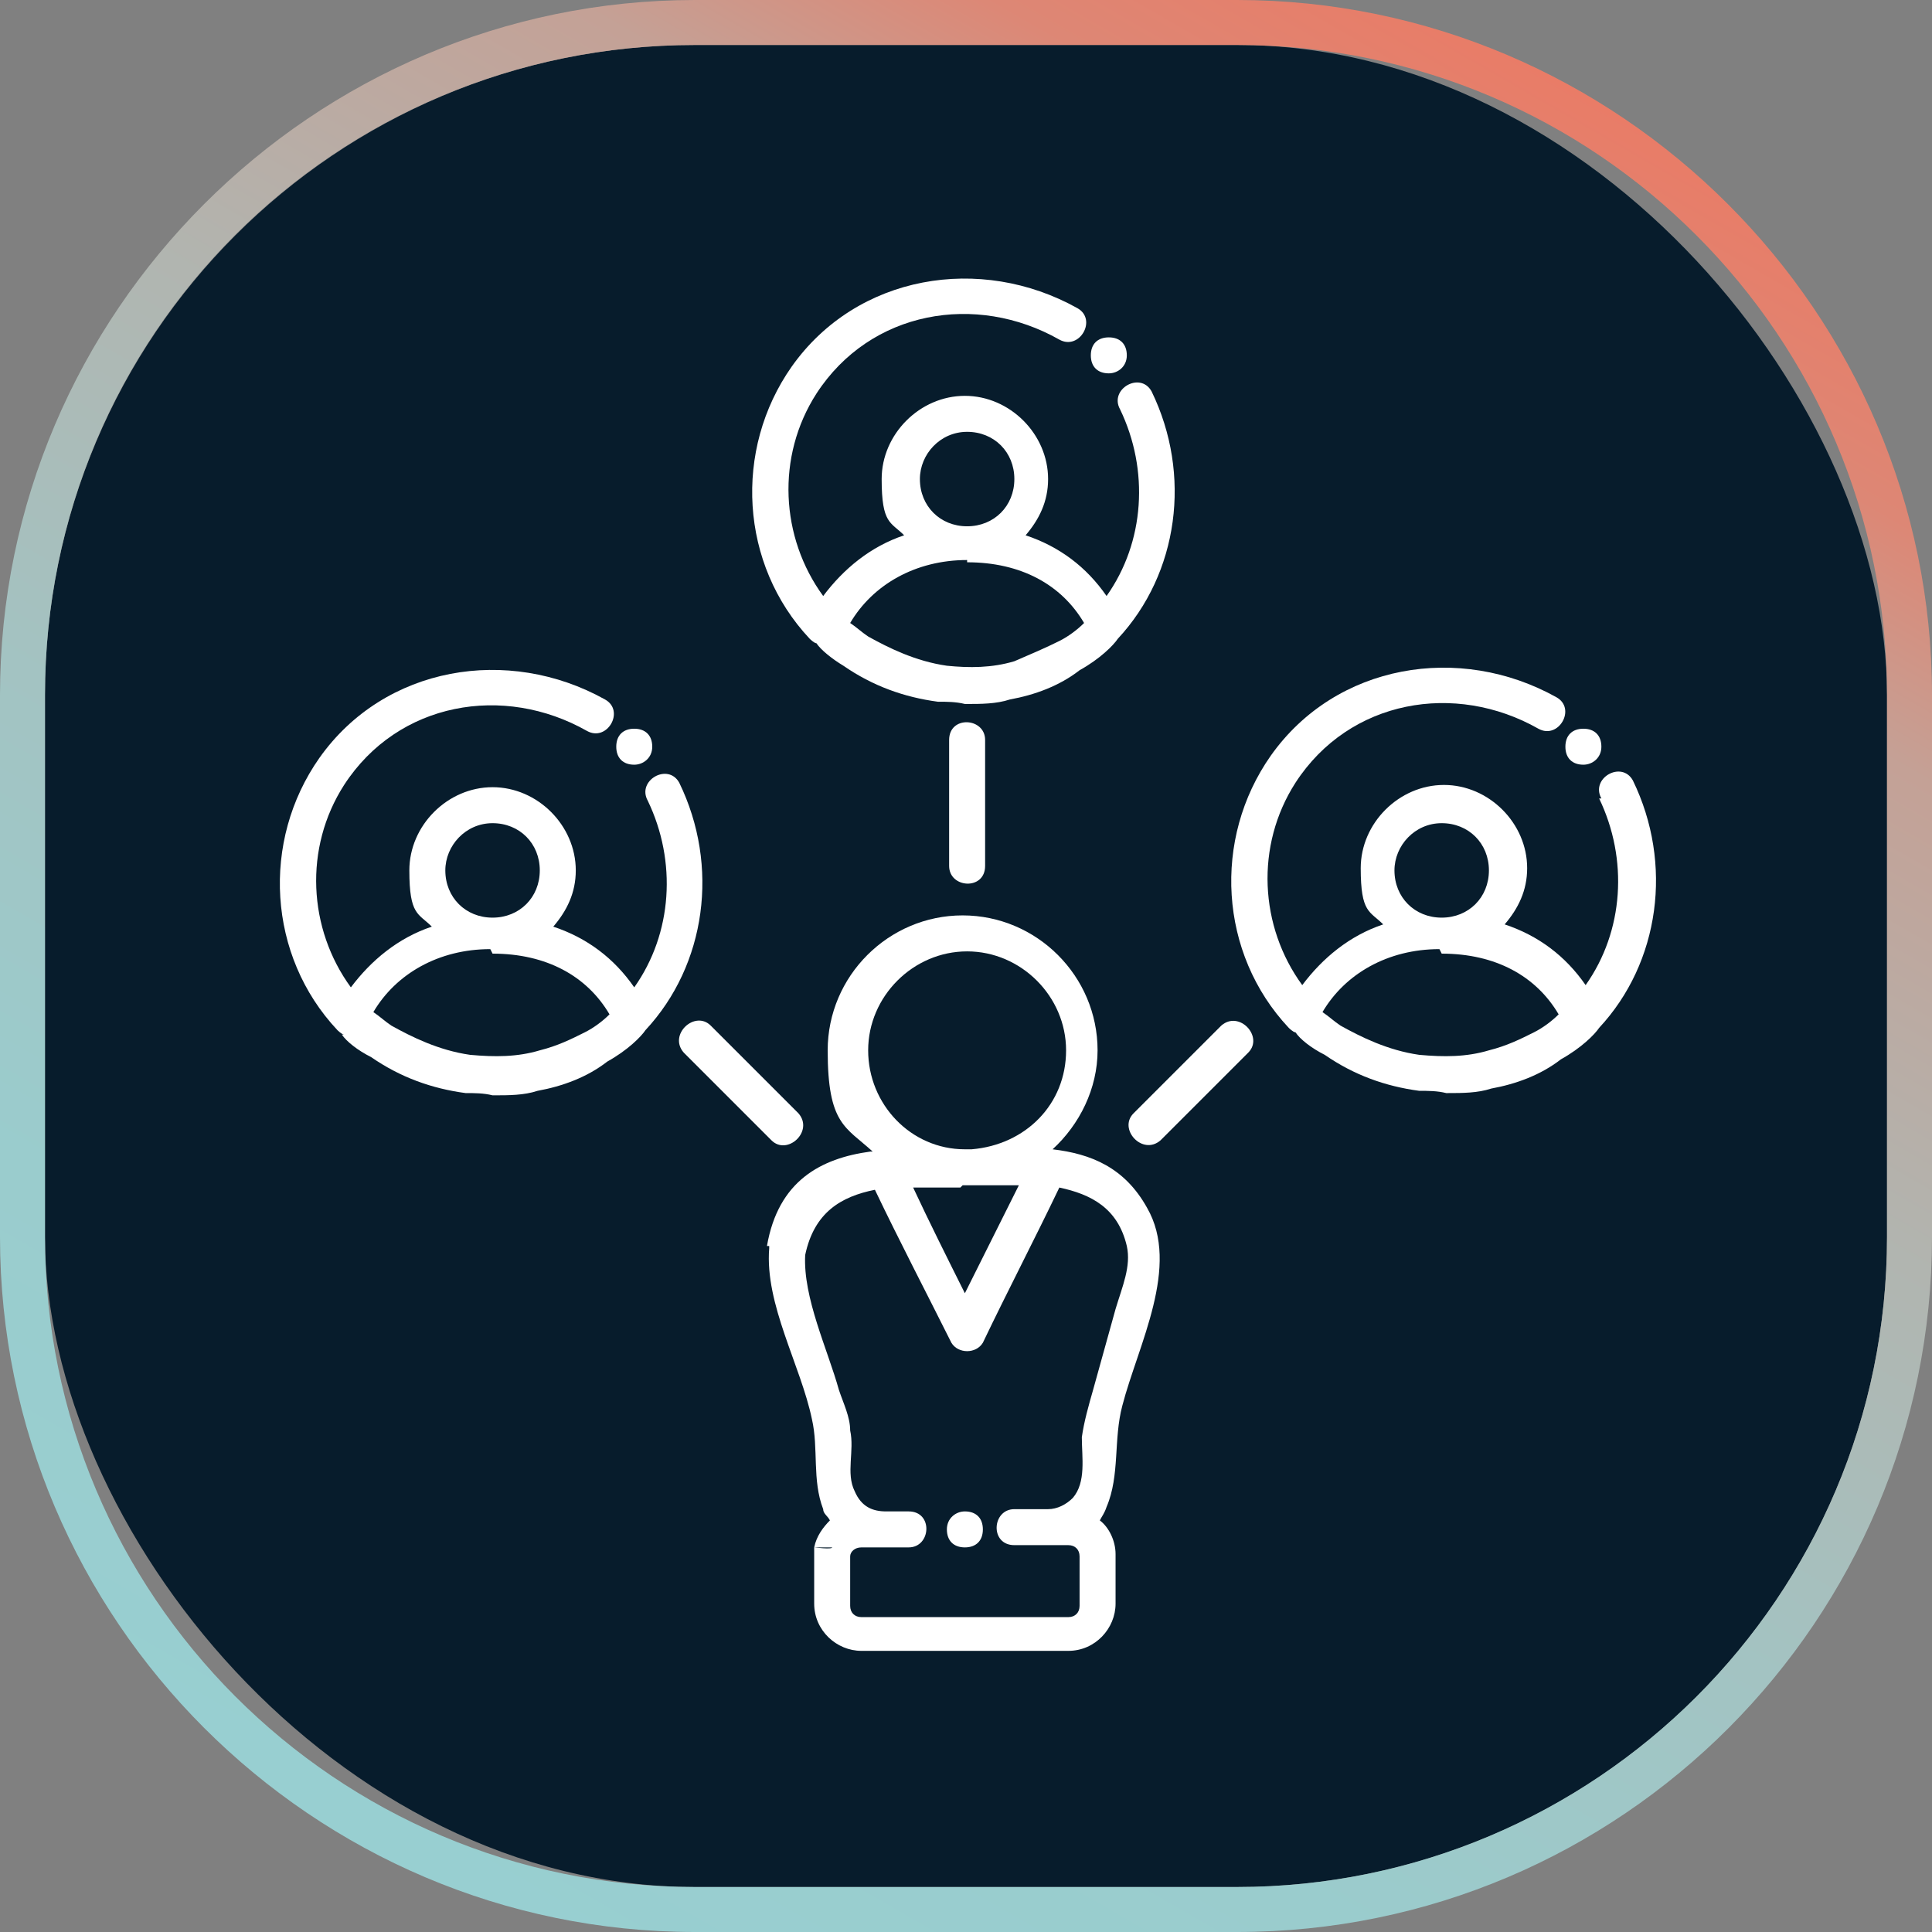
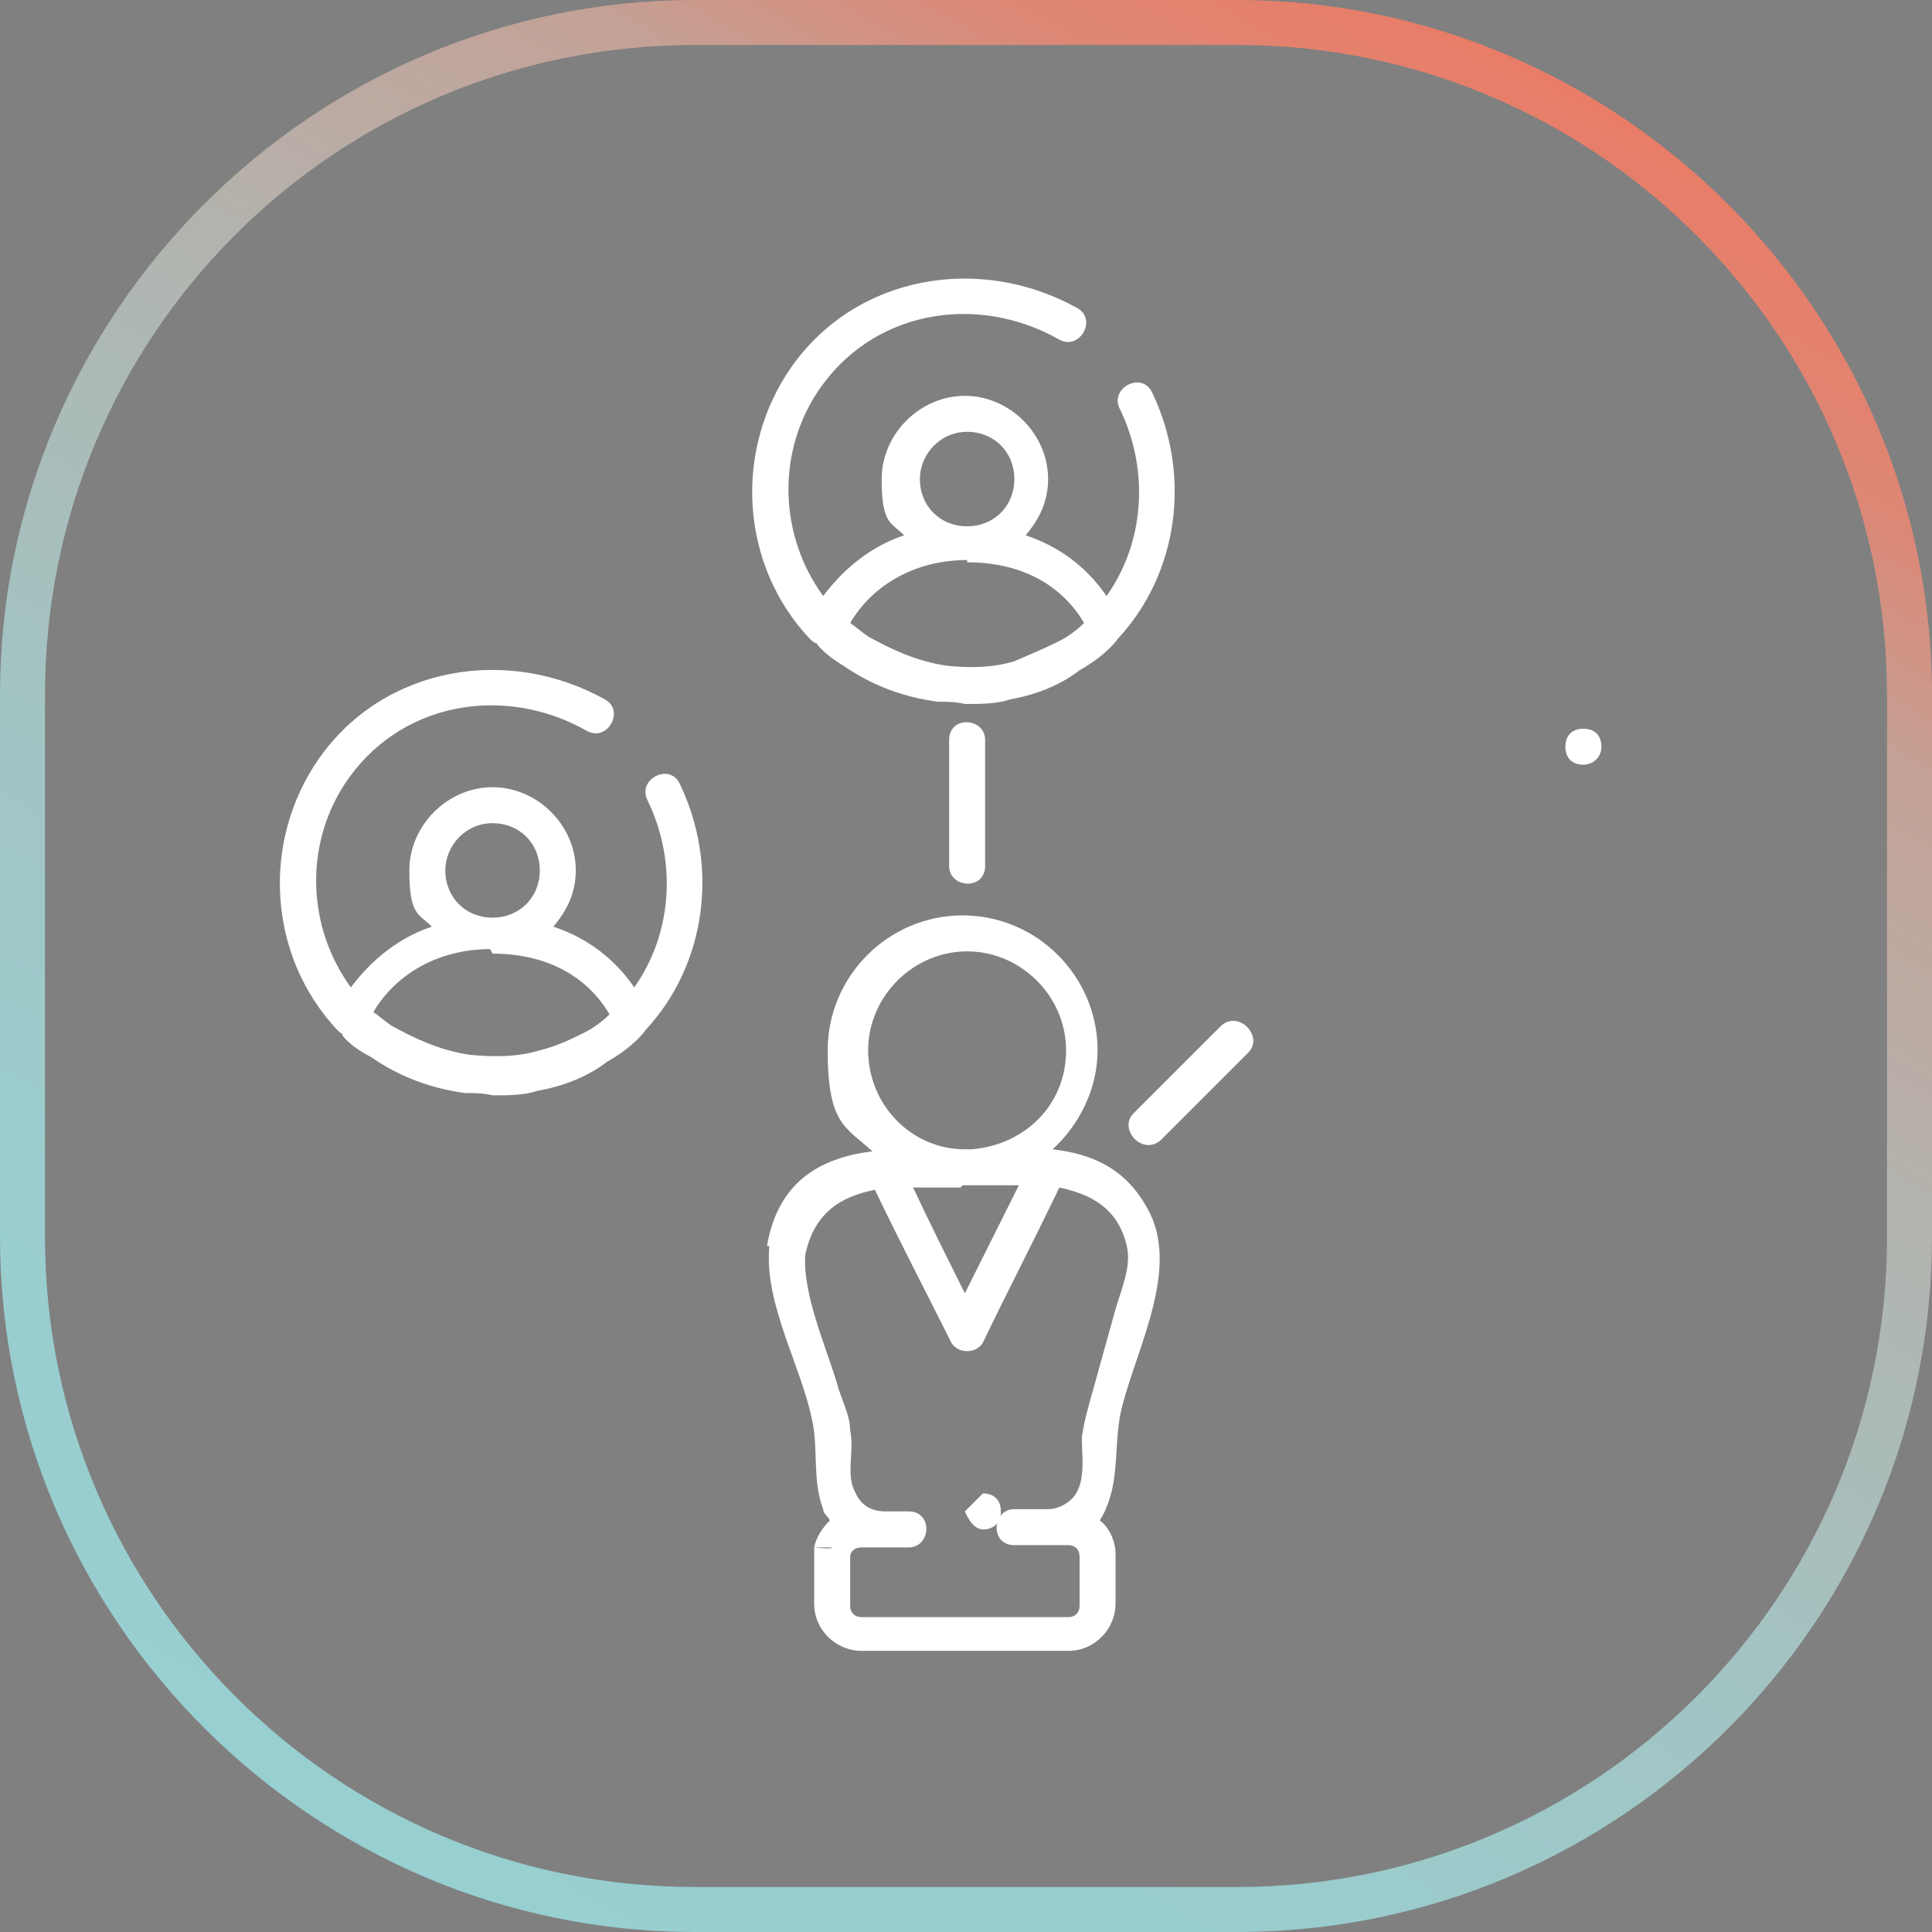
<svg xmlns="http://www.w3.org/2000/svg" id="Capa_1" version="1.2" viewBox="0 0 85.9 85.9">
  <rect x="0" y="0" width="85.9" height="85.9" fill="#808080" stroke="none" />
  <defs>
    <linearGradient id="Degradado_sin_nombre_21" data-name="Degradado sin nombre 21" x1="19.3" y1="84" x2="66.6" y2="1.9" gradientUnits="userSpaceOnUse">
      <stop offset="0" stop-color="#98cfd1" />
      <stop offset=".2" stop-color="#9acccd" />
      <stop offset=".4" stop-color="#a3c3c2" />
      <stop offset=".6" stop-color="#b1b5b0" />
      <stop offset=".8" stop-color="#c4a196" />
      <stop offset=".9" stop-color="#dd8775" />
      <stop offset="1" stop-color="#e97c67" />
    </linearGradient>
  </defs>
  <g>
-     <rect x="2" y="2" width="81.9" height="81.9" rx="28.9" ry="28.9" fill="#071c2c" />
    <path d="M55,2c16,0,28.9,13,28.9,28.9v24.1c0,16-13,28.9-28.9,28.9h-24.1c-16,0-28.9-13-28.9-28.9v-24.1C2,14.9,14.9,2,30.9,2h24.1M55,0h-24.1C13.9,0,0,13.9,0,30.9v24.1C0,72,13.9,85.9,30.9,85.9h24.1c17.1,0,30.9-13.9,30.9-30.9v-24.1C85.9,13.9,72,0,55,0h0Z" fill="url(#Degradado_sin_nombre_21)" />
  </g>
  <g>
    <path d="M36.3,28.6c.2.3.7.7,1.2,1,1.3.9,2.7,1.4,4.2,1.6.4,0,.8,0,1.2.1,0,0,0,0,.1,0,.6,0,1.3,0,1.9-.2,1.1-.2,2.2-.6,3.1-1.3,0,0,0,0,0,0,.9-.5,1.5-1.1,1.7-1.4,0,0,0,0,0,0,2.7-2.9,3.3-7.3,1.5-11-.5-.9-1.9-.1-1.4.8,1.3,2.7,1.1,5.9-.6,8.3-.9-1.3-2.1-2.2-3.6-2.7.6-.7,1-1.5,1-2.5,0-2-1.7-3.7-3.7-3.7s-3.7,1.7-3.7,3.7.4,1.9,1,2.5c-1.5.5-2.7,1.5-3.6,2.7-1.9-2.6-2.1-6.2-.3-9,2.4-3.7,7.1-4.5,10.8-2.4.9.5,1.7-.9.8-1.4-4.3-2.4-9.8-1.5-12.7,2.6-2.6,3.7-2.3,8.8.8,12.1,0,0,.2.2.3.2M40.9,21.3c0-1.1.9-2.1,2.1-2.1s2.1.9,2.1,2.1-.9,2.1-2.1,2.1-2.1-.9-2.1-2.1M43,25c2.4,0,4.2,1,5.2,2.7-.3.3-.7.6-1.1.8-.6.3-1.3.6-2,.9-1,.3-2,.3-3,.2-1.4-.2-2.6-.8-3.5-1.3-.3-.2-.5-.4-.8-.6,1-1.7,2.9-2.8,5.2-2.8" fill="#fff" />
-     <path d="M49.3,16.6c.4,0,.8-.3.8-.8s-.3-.8-.8-.8-.8.3-.8.8.3.8.8.8" fill="#fff" />
    <path d="M15.2,46c.2.3.7.7,1.3,1,1.3.9,2.7,1.4,4.2,1.6.4,0,.8,0,1.2.1,0,0,0,0,.1,0,.6,0,1.3,0,1.9-.2,1.1-.2,2.2-.6,3.1-1.3,0,0,0,0,0,0,.9-.5,1.5-1.1,1.7-1.4,0,0,0,0,0,0,2.7-2.9,3.3-7.3,1.5-11-.5-.9-1.9-.1-1.4.8,1.3,2.7,1.1,5.9-.6,8.3-.9-1.3-2.1-2.2-3.6-2.7.6-.7,1-1.5,1-2.5,0-2-1.7-3.7-3.7-3.7s-3.7,1.7-3.7,3.7.4,1.9,1,2.5c-1.5.5-2.7,1.5-3.6,2.7-1.9-2.6-2.1-6.2-.3-9,2.4-3.7,7.1-4.5,10.8-2.4.9.5,1.7-.9.8-1.4-4.3-2.4-9.8-1.5-12.7,2.6-2.6,3.7-2.3,8.8.8,12.1,0,0,.2.2.3.2M19.8,38.7c0-1.1.9-2.1,2.1-2.1s2.1.9,2.1,2.1-.9,2.1-2.1,2.1-2.1-.9-2.1-2.1M21.9,42.4c2.4,0,4.2,1,5.2,2.7-.3.3-.7.6-1.1.8-.6.3-1.2.6-2,.8-1,.3-2,.3-3.1.2-1.4-.2-2.6-.8-3.5-1.3-.3-.2-.5-.4-.8-.6,1-1.7,2.9-2.8,5.2-2.8" fill="#fff" />
-     <path d="M28.2,34c.4,0,.8-.3.8-.8s-.3-.8-.8-.8-.8.3-.8.8.3.8.8.8" fill="#fff" />
-     <path d="M71.1,35.5c1.3,2.7,1.1,5.9-.6,8.3-.9-1.3-2.1-2.2-3.6-2.7.6-.7,1-1.5,1-2.5,0-2-1.7-3.7-3.7-3.7s-3.7,1.7-3.7,3.7.4,1.9,1,2.5c-1.5.5-2.7,1.5-3.6,2.7-1.9-2.6-2.1-6.2-.3-9,2.4-3.7,7.1-4.5,10.8-2.4.9.5,1.7-.9.8-1.4-4.3-2.4-9.8-1.5-12.7,2.6-2.6,3.7-2.3,8.8.8,12.1,0,0,.2.2.3.2.2.3.7.7,1.3,1,1.3.9,2.7,1.4,4.2,1.6.4,0,.8,0,1.2.1,0,0,0,0,.1,0,.6,0,1.3,0,1.9-.2,1.1-.2,2.2-.6,3.1-1.3,0,0,0,0,0,0,.9-.5,1.5-1.1,1.7-1.4,0,0,0,0,0,0,2.7-2.9,3.3-7.3,1.5-11-.5-.9-1.9-.1-1.4.8M62,38.7c0-1.1.9-2.1,2.1-2.1s2.1.9,2.1,2.1-.9,2.1-2.1,2.1-2.1-.9-2.1-2.1M64.1,42.4c2.4,0,4.2,1,5.2,2.7-.3.3-.7.6-1.1.8-.6.3-1.2.6-2,.8-1,.3-2,.3-3.1.2-1.4-.2-2.6-.8-3.5-1.3-.3-.2-.5-.4-.8-.6,1-1.7,2.9-2.8,5.2-2.8" fill="#fff" />
    <path d="M70.4,34c.4,0,.8-.3.8-.8s-.3-.8-.8-.8-.8.3-.8.8.3.8.8.8" fill="#fff" />
    <path d="M43.8,38.5v-5.6c0-1-1.6-1.1-1.6,0v5.6c0,1,1.6,1.1,1.6,0" fill="#fff" />
    <path d="M54.3,45.6c-1.3,1.3-2.6,2.6-3.9,3.9-.7.7.4,1.9,1.2,1.2,1.3-1.3,2.6-2.6,3.9-3.9.7-.7-.4-1.9-1.2-1.2" fill="#fff" />
-     <path d="M30.4,46.8c1.3,1.3,2.6,2.6,3.9,3.9.7.7,1.9-.4,1.2-1.2-1.3-1.3-2.6-2.6-3.9-3.9-.7-.7-1.9.4-1.2,1.2" fill="#fff" />
    <path d="M34.2,55.4s0,0,0,.1c0,0,0,0,0,0-.2,2.5,1.4,5.2,1.9,7.6.3,1.3,0,2.7.5,4,0,.2.2.3.3.5-.3.3-.6.7-.7,1.2h.8c0,.1-.8,0-.8,0,0,.1,0,.2,0,.3v2.2c0,1.2,1,2.1,2.1,2.1h9.2c1.2,0,2.1-1,2.1-2.1v-2.2c0-.6-.3-1.2-.7-1.5.1-.2.2-.3.3-.6.6-1.4.3-3,.7-4.5.7-2.7,2.6-6.2,1.1-8.8-1-1.8-2.5-2.4-4.2-2.6,1.2-1.1,2-2.7,2-4.4,0-3.3-2.7-6-6-6s-6,2.7-6,6,.8,3.4,2,4.5c0,0,0,0-.1,0-2.2.3-4.1,1.3-4.6,4.2M50.1,55.4c.2.9-.2,1.8-.5,2.8l-1,3.6c-.2.7-.4,1.4-.5,2.1,0,.9.2,2-.4,2.7-.3.3-.7.5-1.1.5h-1.2c0,0-.2,0-.3,0-1,0-1.1,1.6,0,1.6s.7,0,1,0h1.4c.3,0,.5.2.5.5v2.2c0,.3-.2.5-.5.5h-9.2c-.3,0-.5-.2-.5-.5v-2.2s0,0,0,0h0c0-.2.2-.4.5-.4h1.8c.1,0,.2,0,.3,0,1,0,1.1-1.6,0-1.6s0,0,0,0h0s-1,0-1,0c-.6,0-1.1-.2-1.4-.9-.4-.8,0-1.8-.2-2.7,0-.6-.3-1.2-.5-1.8-.5-1.8-1.6-4.1-1.5-6,.4-1.9,1.6-2.6,3.1-2.9,1.1,2.3,2.3,4.6,3.4,6.8.3.5,1.1.5,1.4,0,1.1-2.3,2.3-4.6,3.4-6.9,1.4.3,2.6.9,3,2.6M42.8,52.7c0,0,.1,0,.2,0,0,0,0,0,0,0,0,0,0,0,0,0,.7,0,1.5,0,2.3,0-.8,1.6-1.6,3.2-2.4,4.8-.8-1.6-1.6-3.2-2.3-4.7.7,0,1.5,0,2.1,0M38.6,46.7c0-2.4,2-4.4,4.4-4.4s4.4,2,4.4,4.4-1.8,4.2-4.2,4.4c-.1,0-.2,0-.3,0-2.4,0-4.3-2-4.3-4.4" fill="#fff" />
-     <path d="M42.9,67.2c-.4,0-.8.3-.8.8s.3.8.8.8.8-.3.8-.8-.3-.8-.8-.8" fill="#fff" />
+     <path d="M42.9,67.2s.3.8.8.8.8-.3.8-.8-.3-.8-.8-.8" fill="#fff" />
  </g>
</svg>